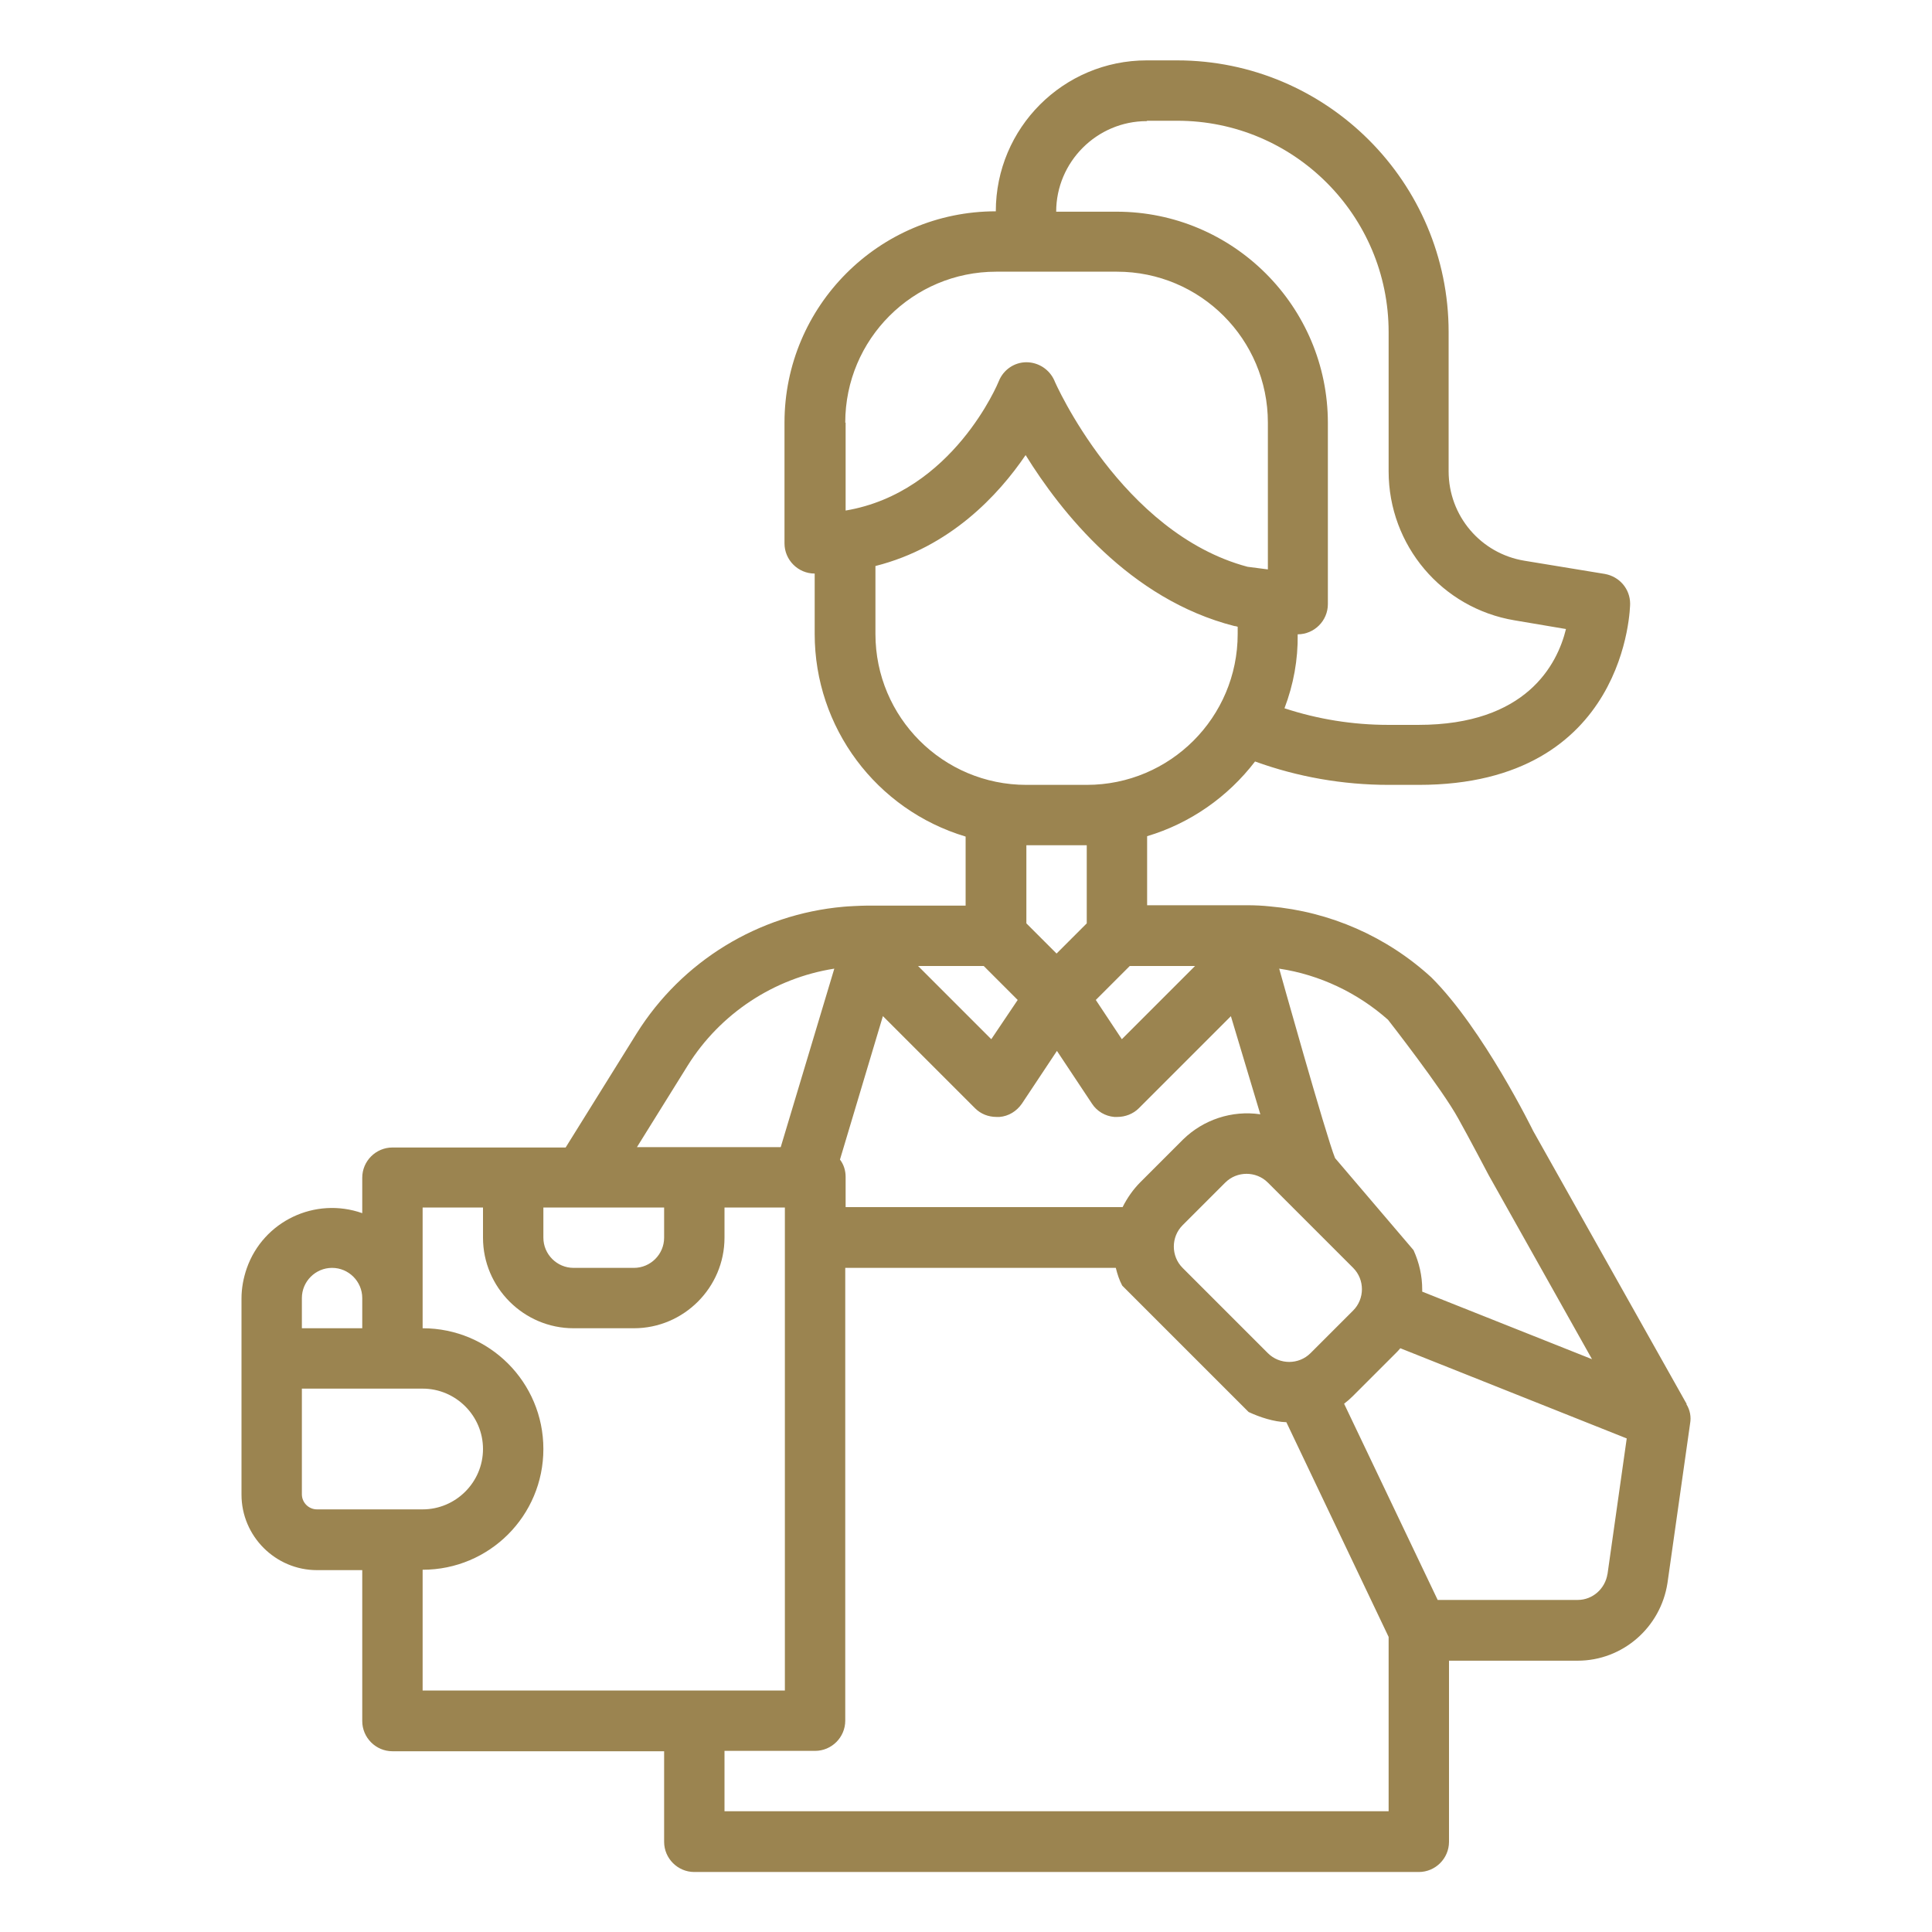
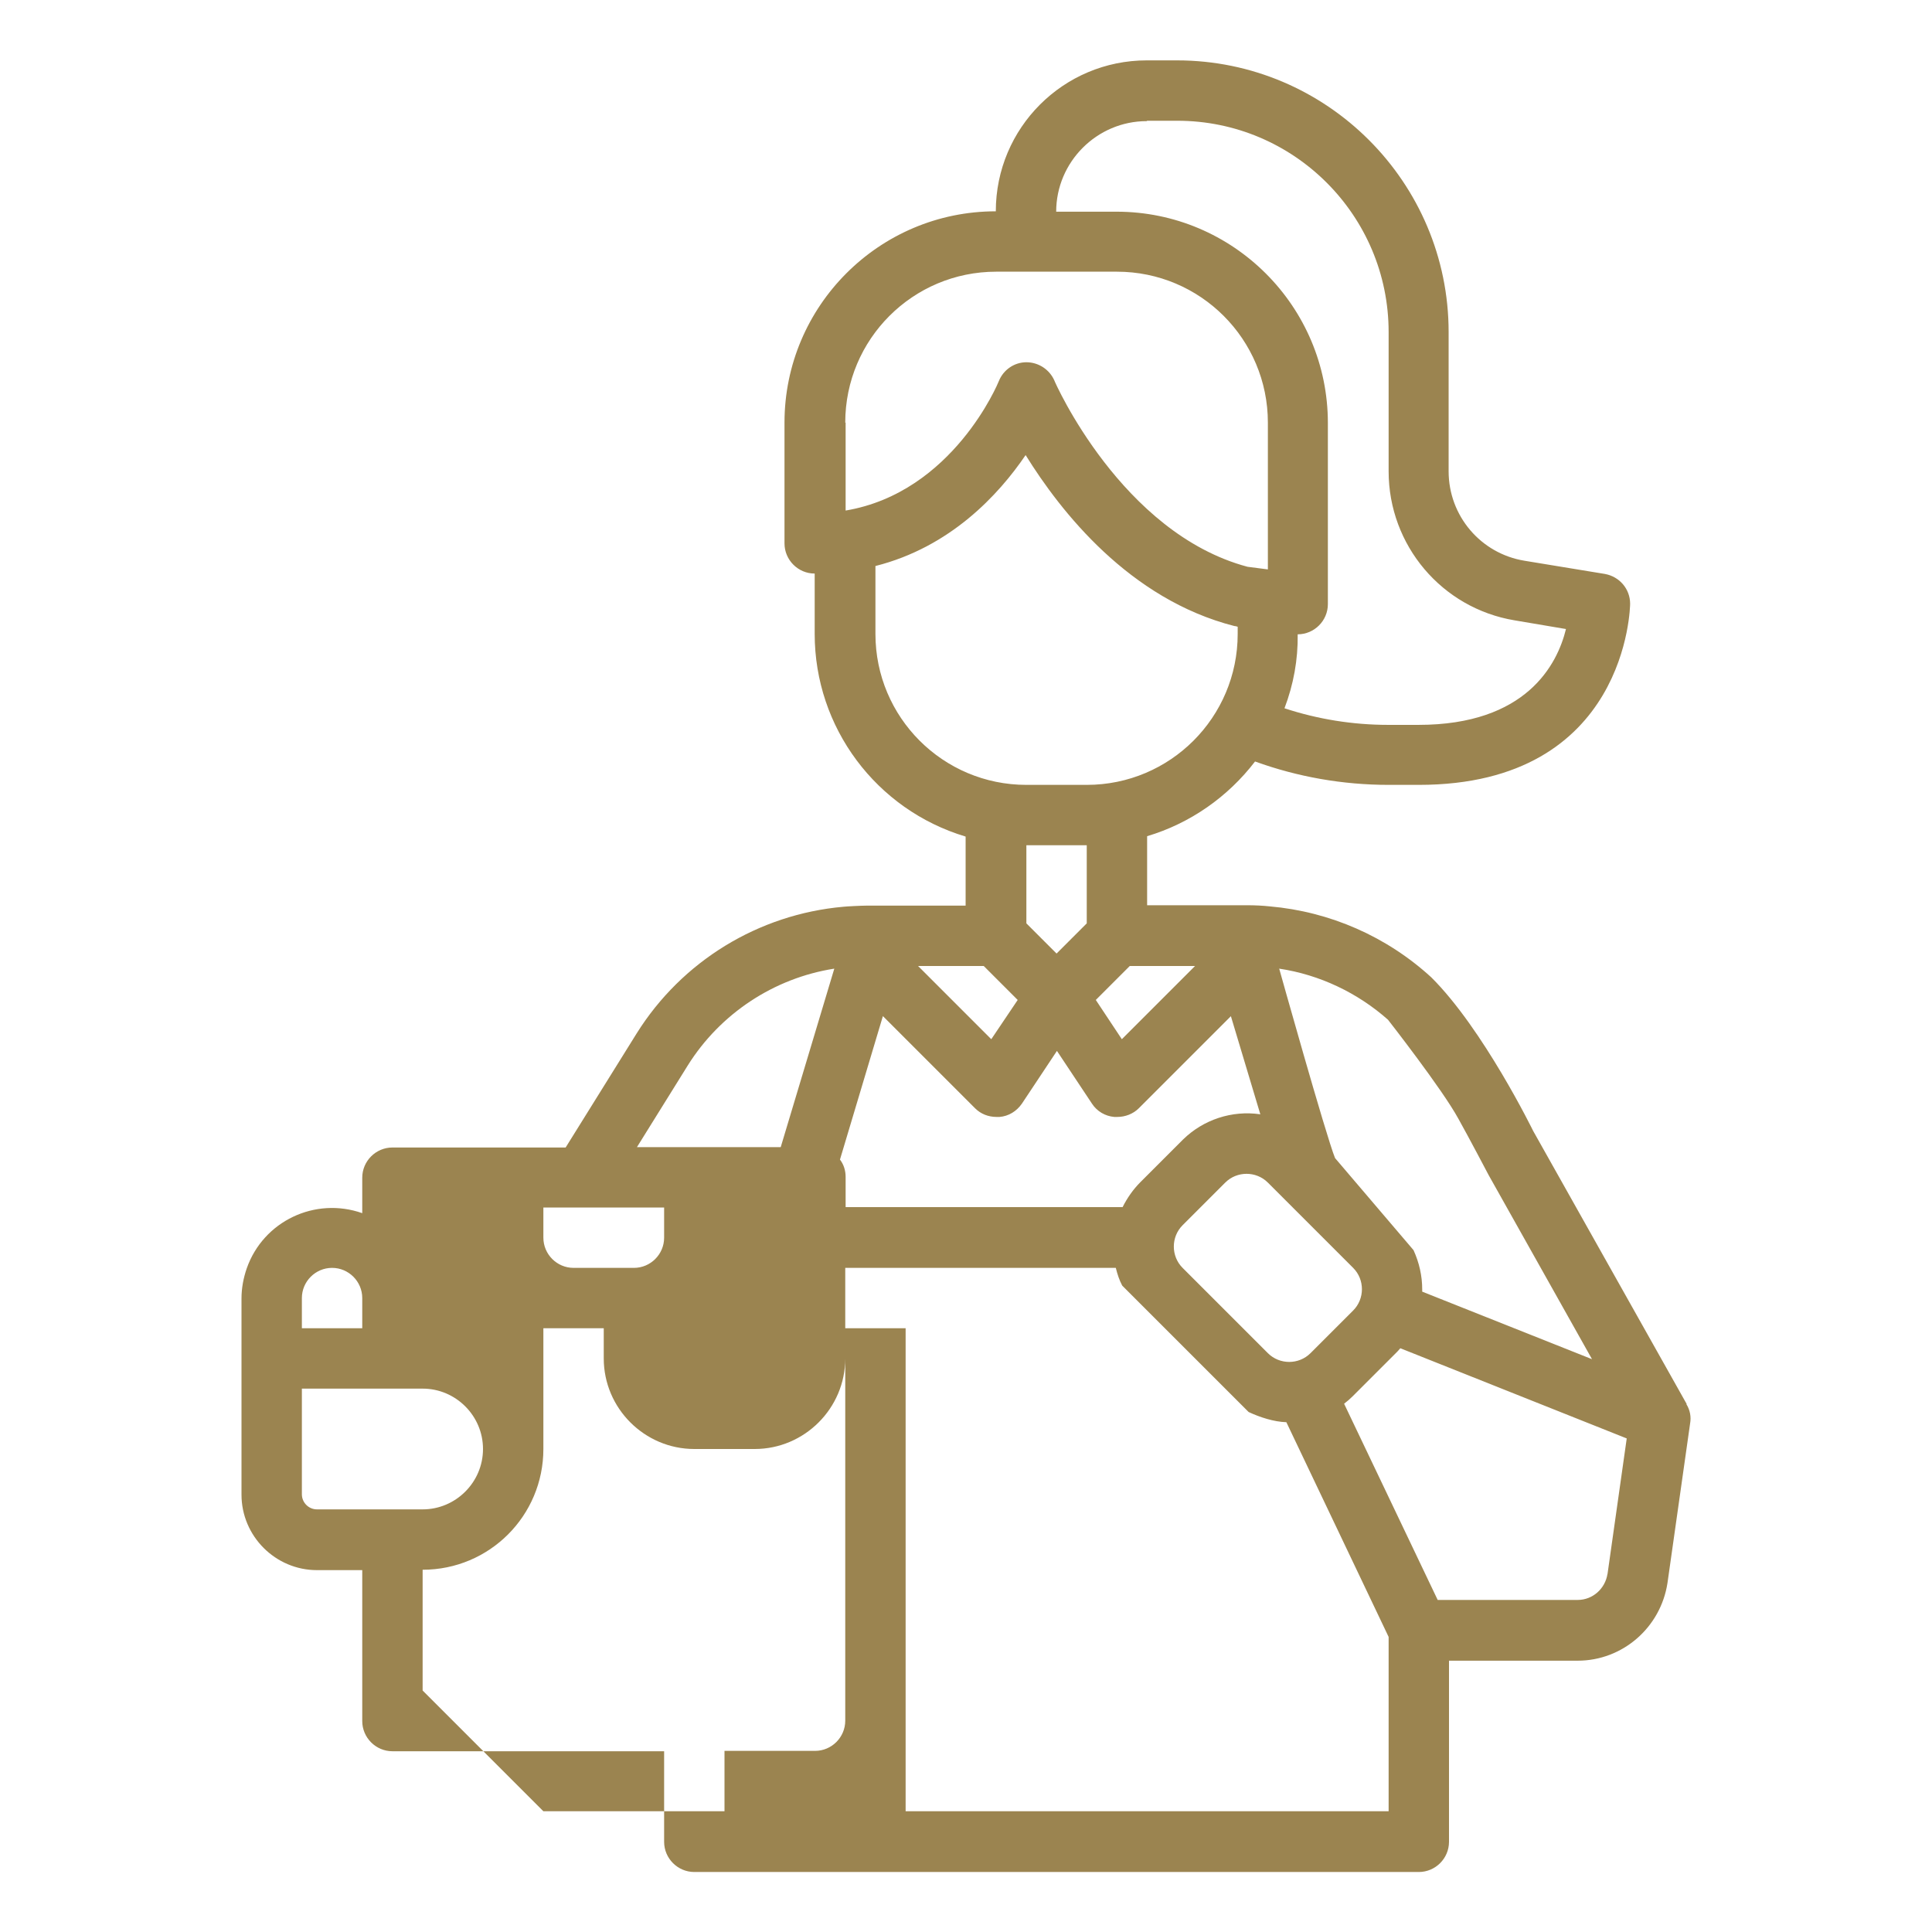
<svg xmlns="http://www.w3.org/2000/svg" id="Outline" version="1.1" viewBox="0 0 512 512">
  <defs>
    <style>
      .st0 {
        fill: #9b8450;
      }
    </style>
  </defs>
-   <path class="st0" d="M447,372.1l-40.7-72.4s-13.2-27-27-40.7c-11.8-10.8-26.8-17.4-42.8-18.8-1.9-.2-3.9-.3-5.9-.3h-26.6v-18.3c11.4-3.4,21.4-10.4,28.6-19.8,11.3,4.1,23.3,6.2,35.4,6.2h8c55.4,0,56-47.5,56-48,0-3.9-2.8-7.2-6.7-7.9l-21.3-3.5c-11.6-1.9-20.1-11.9-20.1-23.7v-36.9c0-39.7-32.3-72-72-72h-8c-22.1,0-40,17.9-40,40-30.9,0-56,25.1-56,56v32c0,4.4,3.6,8,8,8v16c0,24.8,16.3,46.6,40,53.7v18.3h-26.2c-1.3,0-5.4.2-6.2.3-22.5,2-42.8,14.4-54.8,33.6l-18.8,30.2h-45.9c-4.4,0-8,3.6-8,8v9.4c-12.5-4.4-26.2,2.1-30.6,14.6-.9,2.6-1.4,5.3-1.4,8v52c0,11,9,20,20,20h12v40c0,4.4,3.6,8,8,8h72v24c0,4.4,3.6,8,8,8h192c4.4,0,8-3.6,8-8v-48h34.1c11.9,0,22-8.8,23.8-20.6l6-42.3c.3-1.7,0-3.5-1-5.1ZM367.8,270.2s14.4,18.4,18.7,26.3c2.8,5,8,14.9,8,14.9l27.4,48.8-45-17.9c0-.2,0-.4,0-.6,0-3.6-.8-7.1-2.3-10.4l-20.8-24.4c-2.4-5.9-14.8-50.2-14.8-50.2,10.7,1.6,20.8,6.4,28.9,13.6ZM358.6,336c3.1,3.1,3.1,8.2,0,11.3,0,0,0,0,0,0l-11.3,11.3c-3.1,3.1-8.2,3.1-11.3,0l-22.6-22.6c-3.1-3.1-3.1-8.2,0-11.3,0,0,0,0,0,0l11.3-11.3c3.1-3.1,8.2-3.1,11.3,0l22.6,22.6ZM316.7,256l-19.4,19.4-6.9-10.4,9-9h17.4ZM304,32h8c30.9,0,56,25.1,56,56v36.9c0,19.6,14.1,36.3,33.4,39.5l13.6,2.3c-2.3,9.4-10.5,25.4-39.1,25.4h-8c-9.4,0-18.7-1.5-27.5-4.4,2.4-6.3,3.6-12.9,3.5-19.6,4.4,0,8-3.6,8-8v-48c0-30.9-25.1-56-56-56h-16c0-13.2,10.8-24,24-24ZM224,112c0-22.1,17.9-40,40-40h32c22.1,0,40,17.9,40,40v38.9l-5.4-.7c-33.4-8.9-51.1-49-51.2-49.4-1.3-2.9-4.2-4.8-7.4-4.8h0c-3.2,0-6.1,2-7.3,5-.1.3-12.1,29.5-40.6,34.3v-23.3ZM232,168v-18c19.8-5,32.6-18.8,39.8-29.4,9.3,15,27.5,38.2,55.3,45.3.3,0,.6.1.9.2v1.9c0,22.1-17.9,40-40,40h-16c-22.1,0-40-17.9-40-40ZM288,224v20.7l-8,8-8-8v-20.7h16ZM260.7,256l9,9-7,10.4-19.4-19.4h17.4ZM234,269.3l24.4,24.4c1.5,1.5,3.5,2.3,5.7,2.3.3,0,.5,0,.8,0,2.4-.2,4.5-1.5,5.9-3.5l9.3-14,9.3,14c1.3,2,3.5,3.3,5.9,3.5.3,0,.5,0,.8,0,2.1,0,4.2-.8,5.7-2.3l24.4-24.4,7.8,26c-7.5-1.1-15.1,1.4-20.5,6.7l-11.3,11.3c-1.9,1.9-3.5,4.2-4.7,6.6h-73.4v-8c0-1.7-.5-3.3-1.5-4.6l11.4-38.1ZM182.3,282.3c8.6-13.7,22.8-23.1,38.8-25.6l-14.2,47.3h-38.1l13.5-21.7ZM144,320h32v8c0,4.4-3.6,8-8,8h-16c-4.4,0-8-3.6-8-8v-8ZM80,344c0-4.4,3.6-8,8-8,4.4,0,8,3.6,8,8v8h-16v-8ZM84,400c-2.2,0-4-1.8-4-4v-28h32c8.8,0,16,7.2,16,16s-7.2,16-16,16h-28ZM112,448v-32c17.7,0,32-14.3,32-32s-14.3-32-32-32v-32h16v8c0,13.2,10.8,24,24,24h16c13.2,0,24-10.8,24-24v-8h16v128h-96ZM368,480h-176v-16h24c4.4,0,8-3.6,8-8v-120h71.7c.4,1.6.9,3.2,1.7,4.7l33.5,33.5c3,1.4,6.7,2.6,10,2.7l27.1,56.9v46.2ZM426,417.1c-.6,3.9-3.9,6.9-7.9,6.9h-37.1l-24.8-52c.8-.6,1.6-1.3,2.3-2l11.3-11.3c.5-.5.9-.9,1.3-1.4l60,23.9-5.1,36Z" />
-   <path class="st0" d="M318.5,365.1" />
+   <path class="st0" d="M447,372.1l-40.7-72.4s-13.2-27-27-40.7c-11.8-10.8-26.8-17.4-42.8-18.8-1.9-.2-3.9-.3-5.9-.3h-26.6v-18.3c11.4-3.4,21.4-10.4,28.6-19.8,11.3,4.1,23.3,6.2,35.4,6.2h8c55.4,0,56-47.5,56-48,0-3.9-2.8-7.2-6.7-7.9l-21.3-3.5c-11.6-1.9-20.1-11.9-20.1-23.7v-36.9c0-39.7-32.3-72-72-72h-8c-22.1,0-40,17.9-40,40-30.9,0-56,25.1-56,56v32c0,4.4,3.6,8,8,8v16c0,24.8,16.3,46.6,40,53.7v18.3h-26.2c-1.3,0-5.4.2-6.2.3-22.5,2-42.8,14.4-54.8,33.6l-18.8,30.2h-45.9c-4.4,0-8,3.6-8,8v9.4c-12.5-4.4-26.2,2.1-30.6,14.6-.9,2.6-1.4,5.3-1.4,8v52c0,11,9,20,20,20h12v40c0,4.4,3.6,8,8,8h72v24c0,4.4,3.6,8,8,8h192c4.4,0,8-3.6,8-8v-48h34.1c11.9,0,22-8.8,23.8-20.6l6-42.3c.3-1.7,0-3.5-1-5.1ZM367.8,270.2s14.4,18.4,18.7,26.3c2.8,5,8,14.9,8,14.9l27.4,48.8-45-17.9c0-.2,0-.4,0-.6,0-3.6-.8-7.1-2.3-10.4l-20.8-24.4c-2.4-5.9-14.8-50.2-14.8-50.2,10.7,1.6,20.8,6.4,28.9,13.6ZM358.6,336c3.1,3.1,3.1,8.2,0,11.3,0,0,0,0,0,0l-11.3,11.3c-3.1,3.1-8.2,3.1-11.3,0l-22.6-22.6c-3.1-3.1-3.1-8.2,0-11.3,0,0,0,0,0,0l11.3-11.3c3.1-3.1,8.2-3.1,11.3,0l22.6,22.6ZM316.7,256l-19.4,19.4-6.9-10.4,9-9h17.4ZM304,32h8c30.9,0,56,25.1,56,56v36.9c0,19.6,14.1,36.3,33.4,39.5l13.6,2.3c-2.3,9.4-10.5,25.4-39.1,25.4h-8c-9.4,0-18.7-1.5-27.5-4.4,2.4-6.3,3.6-12.9,3.5-19.6,4.4,0,8-3.6,8-8v-48c0-30.9-25.1-56-56-56h-16c0-13.2,10.8-24,24-24ZM224,112c0-22.1,17.9-40,40-40h32c22.1,0,40,17.9,40,40v38.9l-5.4-.7c-33.4-8.9-51.1-49-51.2-49.4-1.3-2.9-4.2-4.8-7.4-4.8h0c-3.2,0-6.1,2-7.3,5-.1.3-12.1,29.5-40.6,34.3v-23.3ZM232,168v-18c19.8-5,32.6-18.8,39.8-29.4,9.3,15,27.5,38.2,55.3,45.3.3,0,.6.1.9.2v1.9c0,22.1-17.9,40-40,40h-16c-22.1,0-40-17.9-40-40ZM288,224v20.7l-8,8-8-8v-20.7h16ZM260.7,256l9,9-7,10.4-19.4-19.4h17.4ZM234,269.3l24.4,24.4c1.5,1.5,3.5,2.3,5.7,2.3.3,0,.5,0,.8,0,2.4-.2,4.5-1.5,5.9-3.5l9.3-14,9.3,14c1.3,2,3.5,3.3,5.9,3.5.3,0,.5,0,.8,0,2.1,0,4.2-.8,5.7-2.3l24.4-24.4,7.8,26c-7.5-1.1-15.1,1.4-20.5,6.7l-11.3,11.3c-1.9,1.9-3.5,4.2-4.7,6.6h-73.4v-8c0-1.7-.5-3.3-1.5-4.6l11.4-38.1ZM182.3,282.3c8.6-13.7,22.8-23.1,38.8-25.6l-14.2,47.3h-38.1l13.5-21.7ZM144,320h32v8c0,4.4-3.6,8-8,8h-16c-4.4,0-8-3.6-8-8v-8ZM80,344c0-4.4,3.6-8,8-8,4.4,0,8,3.6,8,8v8h-16v-8ZM84,400c-2.2,0-4-1.8-4-4v-28h32c8.8,0,16,7.2,16,16s-7.2,16-16,16h-28ZM112,448v-32c17.7,0,32-14.3,32-32v-32h16v8c0,13.2,10.8,24,24,24h16c13.2,0,24-10.8,24-24v-8h16v128h-96ZM368,480h-176v-16h24c4.4,0,8-3.6,8-8v-120h71.7c.4,1.6.9,3.2,1.7,4.7l33.5,33.5c3,1.4,6.7,2.6,10,2.7l27.1,56.9v46.2ZM426,417.1c-.6,3.9-3.9,6.9-7.9,6.9h-37.1l-24.8-52c.8-.6,1.6-1.3,2.3-2l11.3-11.3c.5-.5.9-.9,1.3-1.4l60,23.9-5.1,36Z" />
</svg>